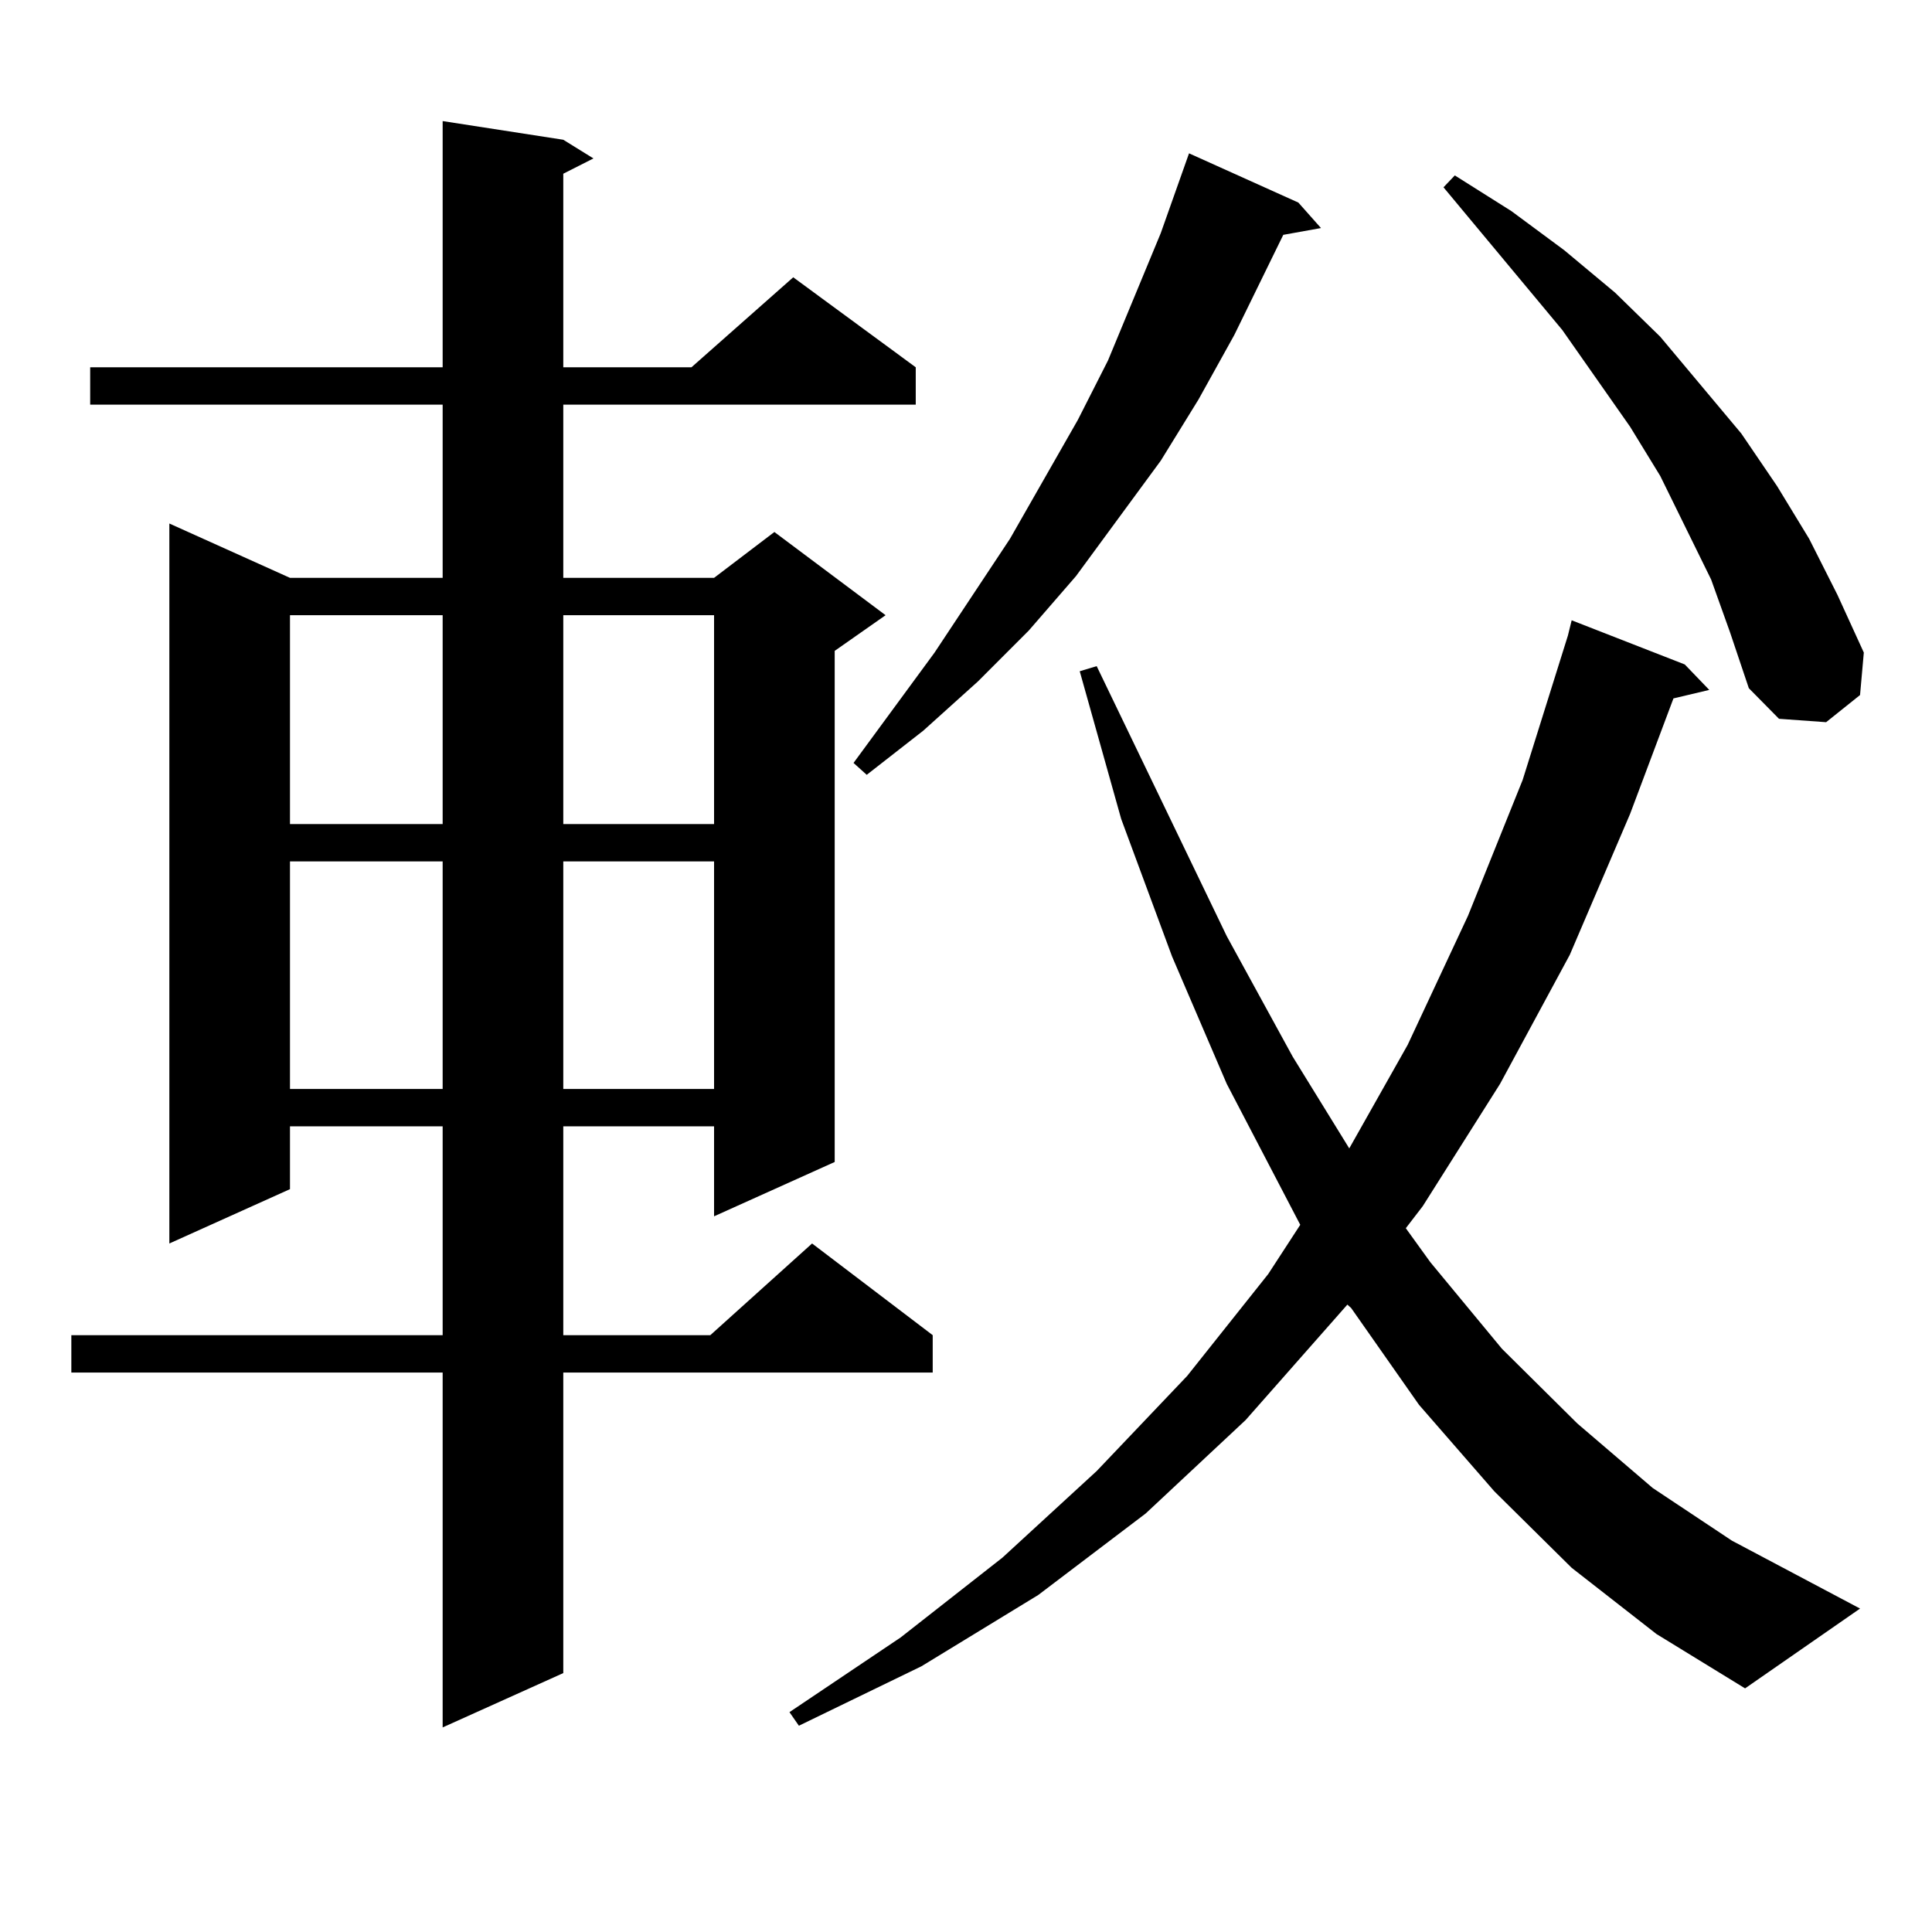
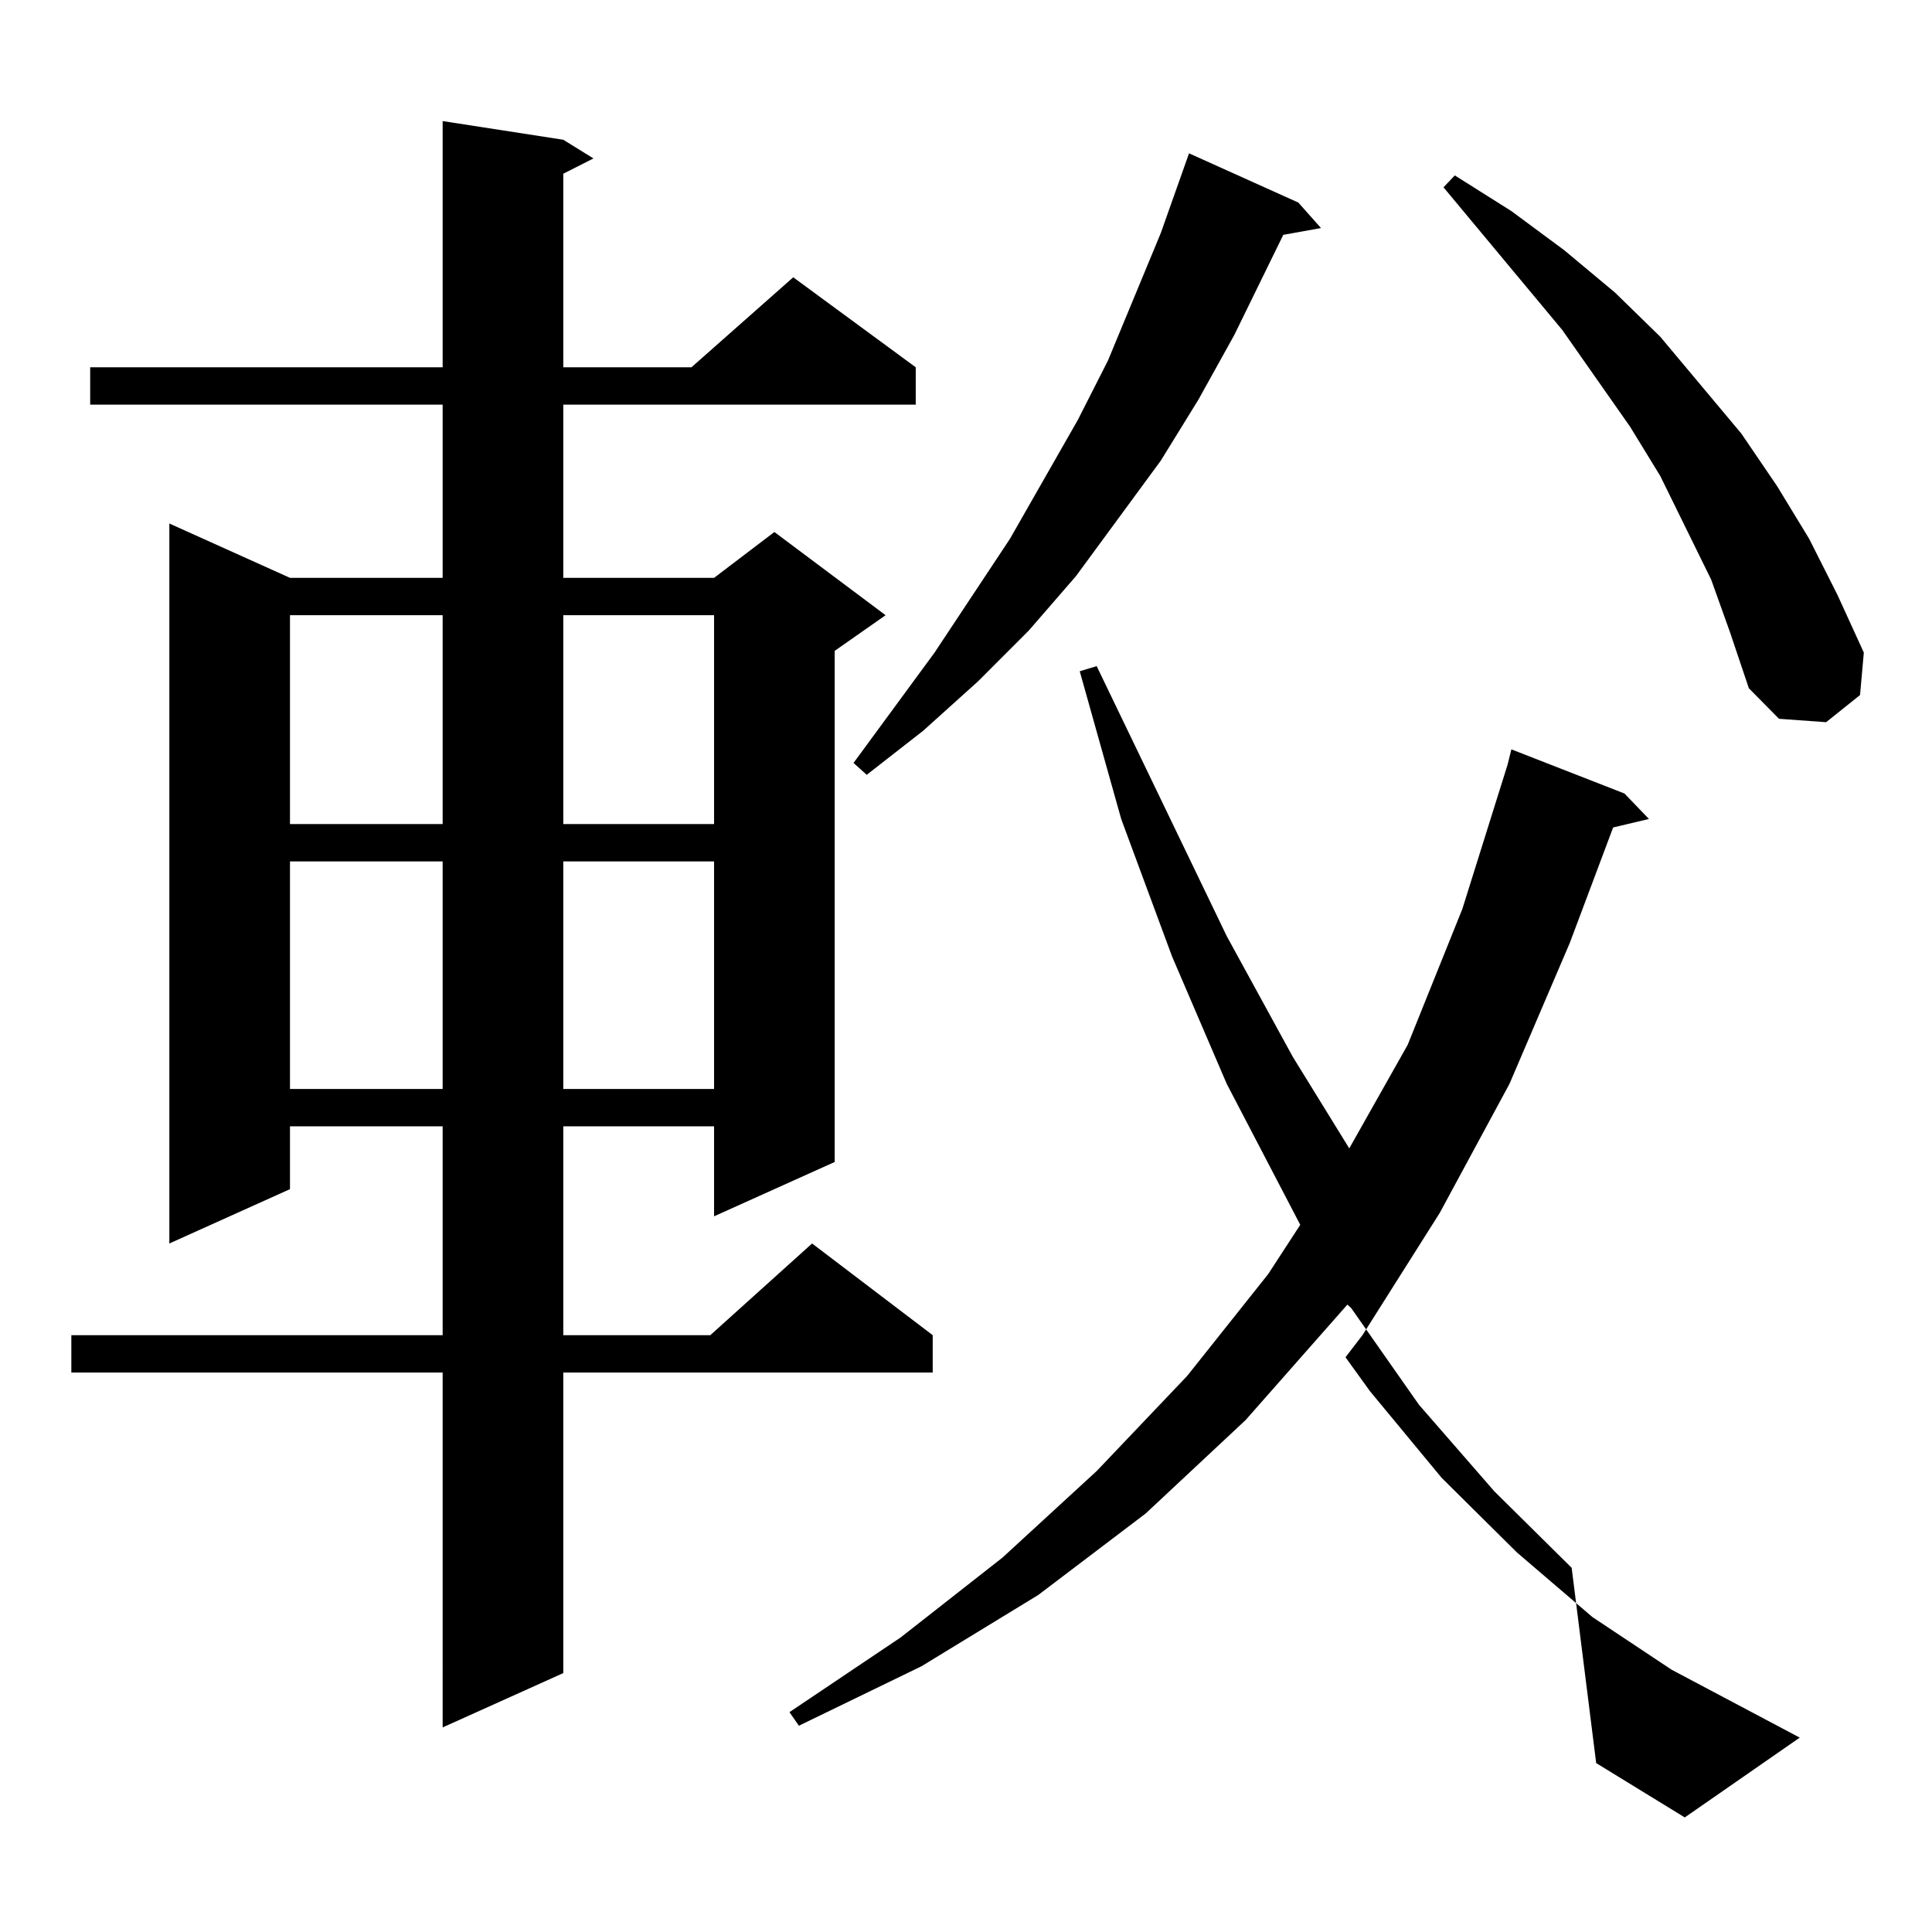
<svg xmlns="http://www.w3.org/2000/svg" version="1.1" id="图层_1" x="0px" y="0px" width="1000px" height="1000px" viewBox="0 0 1000 1000" enable-background="new 0 0 1000 1000" xml:space="preserve">
-   <path d="M291.554,72.336l15.609,9.668l-15.609,7.91v100.195h66.34l52.682-46.582l63.413,46.582v19.336H291.554v89.648h78.047  l31.219-23.73l57.56,43.066l-26.341,18.457v264.551l-62.438,28.125V582.98h-78.047v108.105h76.096l52.682-47.461l62.438,47.461  v19.336H291.554v155.566l-62.438,28.125V710.422H36.926v-19.336h192.19V582.98h-79.022v32.52l-62.438,28.125V270.969l62.438,28.125  h79.022v-89.648H46.682v-19.336h182.435V62.668L291.554,72.336z M150.094,318.43v108.105h79.022V318.43H150.094z M150.094,445.871  v117.773h79.022V445.871H150.094z M291.554,318.43v108.105h78.047V318.43H291.554z M291.554,445.871v117.773h78.047V445.871H291.554  z M813.492,811.496l-39.999-39.551l-39.023-44.824l-35.121-50.098l-1.951-1.758l-52.682,59.766l-51.706,48.34l-55.608,42.188  l-60.486,36.914l-63.413,30.762l-4.878-7.031l57.56-38.672l52.682-41.309l48.779-44.824l46.828-49.219l41.95-52.734l16.585-25.488  l-38.048-72.949l-28.292-65.918l-26.341-71.191l-21.463-76.465l8.78-2.637l67.315,139.746l34.146,62.402l29.268,47.461  l30.243-53.613l31.219-66.797l28.292-70.313l23.414-74.707l1.951-7.91l58.535,22.852l12.683,13.184l-18.536,4.395l-22.438,59.766  l-31.219,72.949l-36.097,66.797l-39.999,63.281l-8.78,11.426l12.683,17.578l37.072,44.824l39.023,38.672l39.023,33.398  l40.975,27.246l66.34,35.156l-59.511,41.309l-45.853-28.125L813.492,811.496z M672.032,104.855l11.707,13.184l-19.512,3.516  l-25.365,51.855l-18.536,33.398l-19.512,31.641l-43.901,59.766l-24.39,28.125l-26.341,26.367l-28.292,25.488l-29.268,22.852  l-6.829-6.152l41.95-57.129l39.023-58.887l35.121-61.523l15.609-30.762l27.316-65.918l14.634-41.309L672.032,104.855z   M885.686,299.973l-26.341-53.613l-15.609-25.488l-35.121-50.098l-61.462-73.828l5.854-6.152l29.268,18.457l27.316,20.215  l26.341,21.973l23.414,22.852l41.95,50.098l18.536,27.246l16.585,27.246l14.634,29.004l13.658,29.883l-1.951,21.973l-17.561,14.063  l-24.39-1.758l-15.609-15.82l-9.756-29.004L885.686,299.973z" />
+   <path d="M291.554,72.336l15.609,9.668l-15.609,7.91v100.195h66.34l52.682-46.582l63.413,46.582v19.336H291.554v89.648h78.047  l31.219-23.73l57.56,43.066l-26.341,18.457v264.551l-62.438,28.125V582.98h-78.047v108.105h76.096l52.682-47.461l62.438,47.461  v19.336H291.554v155.566l-62.438,28.125V710.422H36.926v-19.336h192.19V582.98h-79.022v32.52l-62.438,28.125V270.969l62.438,28.125  h79.022v-89.648H46.682v-19.336h182.435V62.668L291.554,72.336z M150.094,318.43v108.105h79.022V318.43H150.094z M150.094,445.871  v117.773h79.022V445.871H150.094z M291.554,318.43v108.105h78.047V318.43H291.554z M291.554,445.871v117.773h78.047V445.871H291.554  z M813.492,811.496l-39.999-39.551l-39.023-44.824l-35.121-50.098l-1.951-1.758l-52.682,59.766l-51.706,48.34l-55.608,42.188  l-60.486,36.914l-63.413,30.762l-4.878-7.031l57.56-38.672l52.682-41.309l48.779-44.824l46.828-49.219l41.95-52.734l16.585-25.488  l-38.048-72.949l-28.292-65.918l-26.341-71.191l-21.463-76.465l8.78-2.637l67.315,139.746l34.146,62.402l29.268,47.461  l30.243-53.613l28.292-70.313l23.414-74.707l1.951-7.91l58.535,22.852l12.683,13.184l-18.536,4.395l-22.438,59.766  l-31.219,72.949l-36.097,66.797l-39.999,63.281l-8.78,11.426l12.683,17.578l37.072,44.824l39.023,38.672l39.023,33.398  l40.975,27.246l66.34,35.156l-59.511,41.309l-45.853-28.125L813.492,811.496z M672.032,104.855l11.707,13.184l-19.512,3.516  l-25.365,51.855l-18.536,33.398l-19.512,31.641l-43.901,59.766l-24.39,28.125l-26.341,26.367l-28.292,25.488l-29.268,22.852  l-6.829-6.152l41.95-57.129l39.023-58.887l35.121-61.523l15.609-30.762l27.316-65.918l14.634-41.309L672.032,104.855z   M885.686,299.973l-26.341-53.613l-15.609-25.488l-35.121-50.098l-61.462-73.828l5.854-6.152l29.268,18.457l27.316,20.215  l26.341,21.973l23.414,22.852l41.95,50.098l18.536,27.246l16.585,27.246l14.634,29.004l13.658,29.883l-1.951,21.973l-17.561,14.063  l-24.39-1.758l-15.609-15.82l-9.756-29.004L885.686,299.973z" />
</svg>